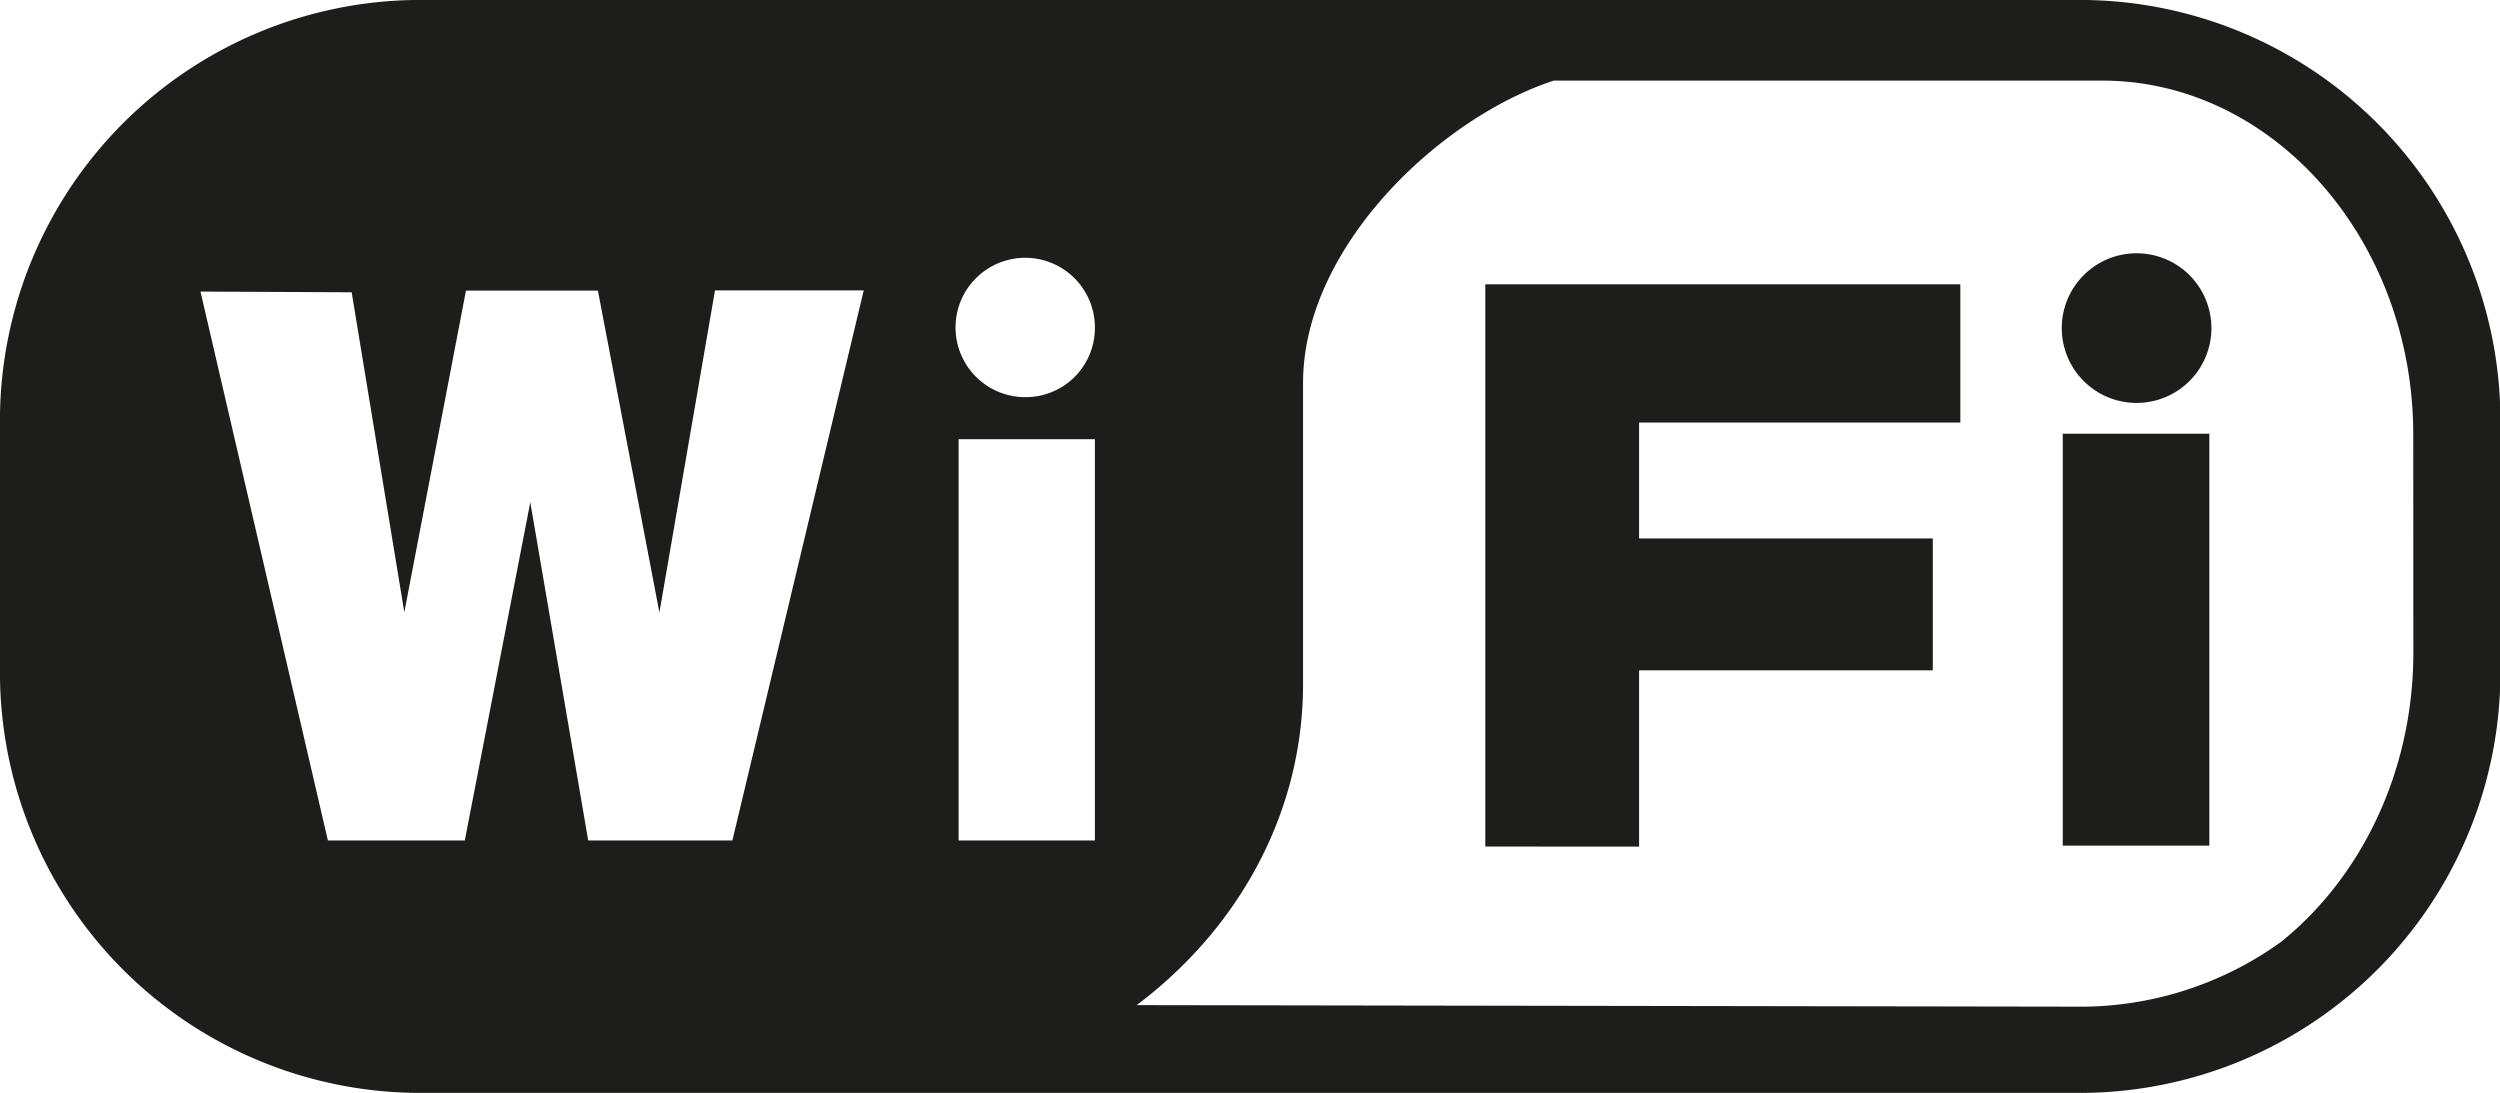
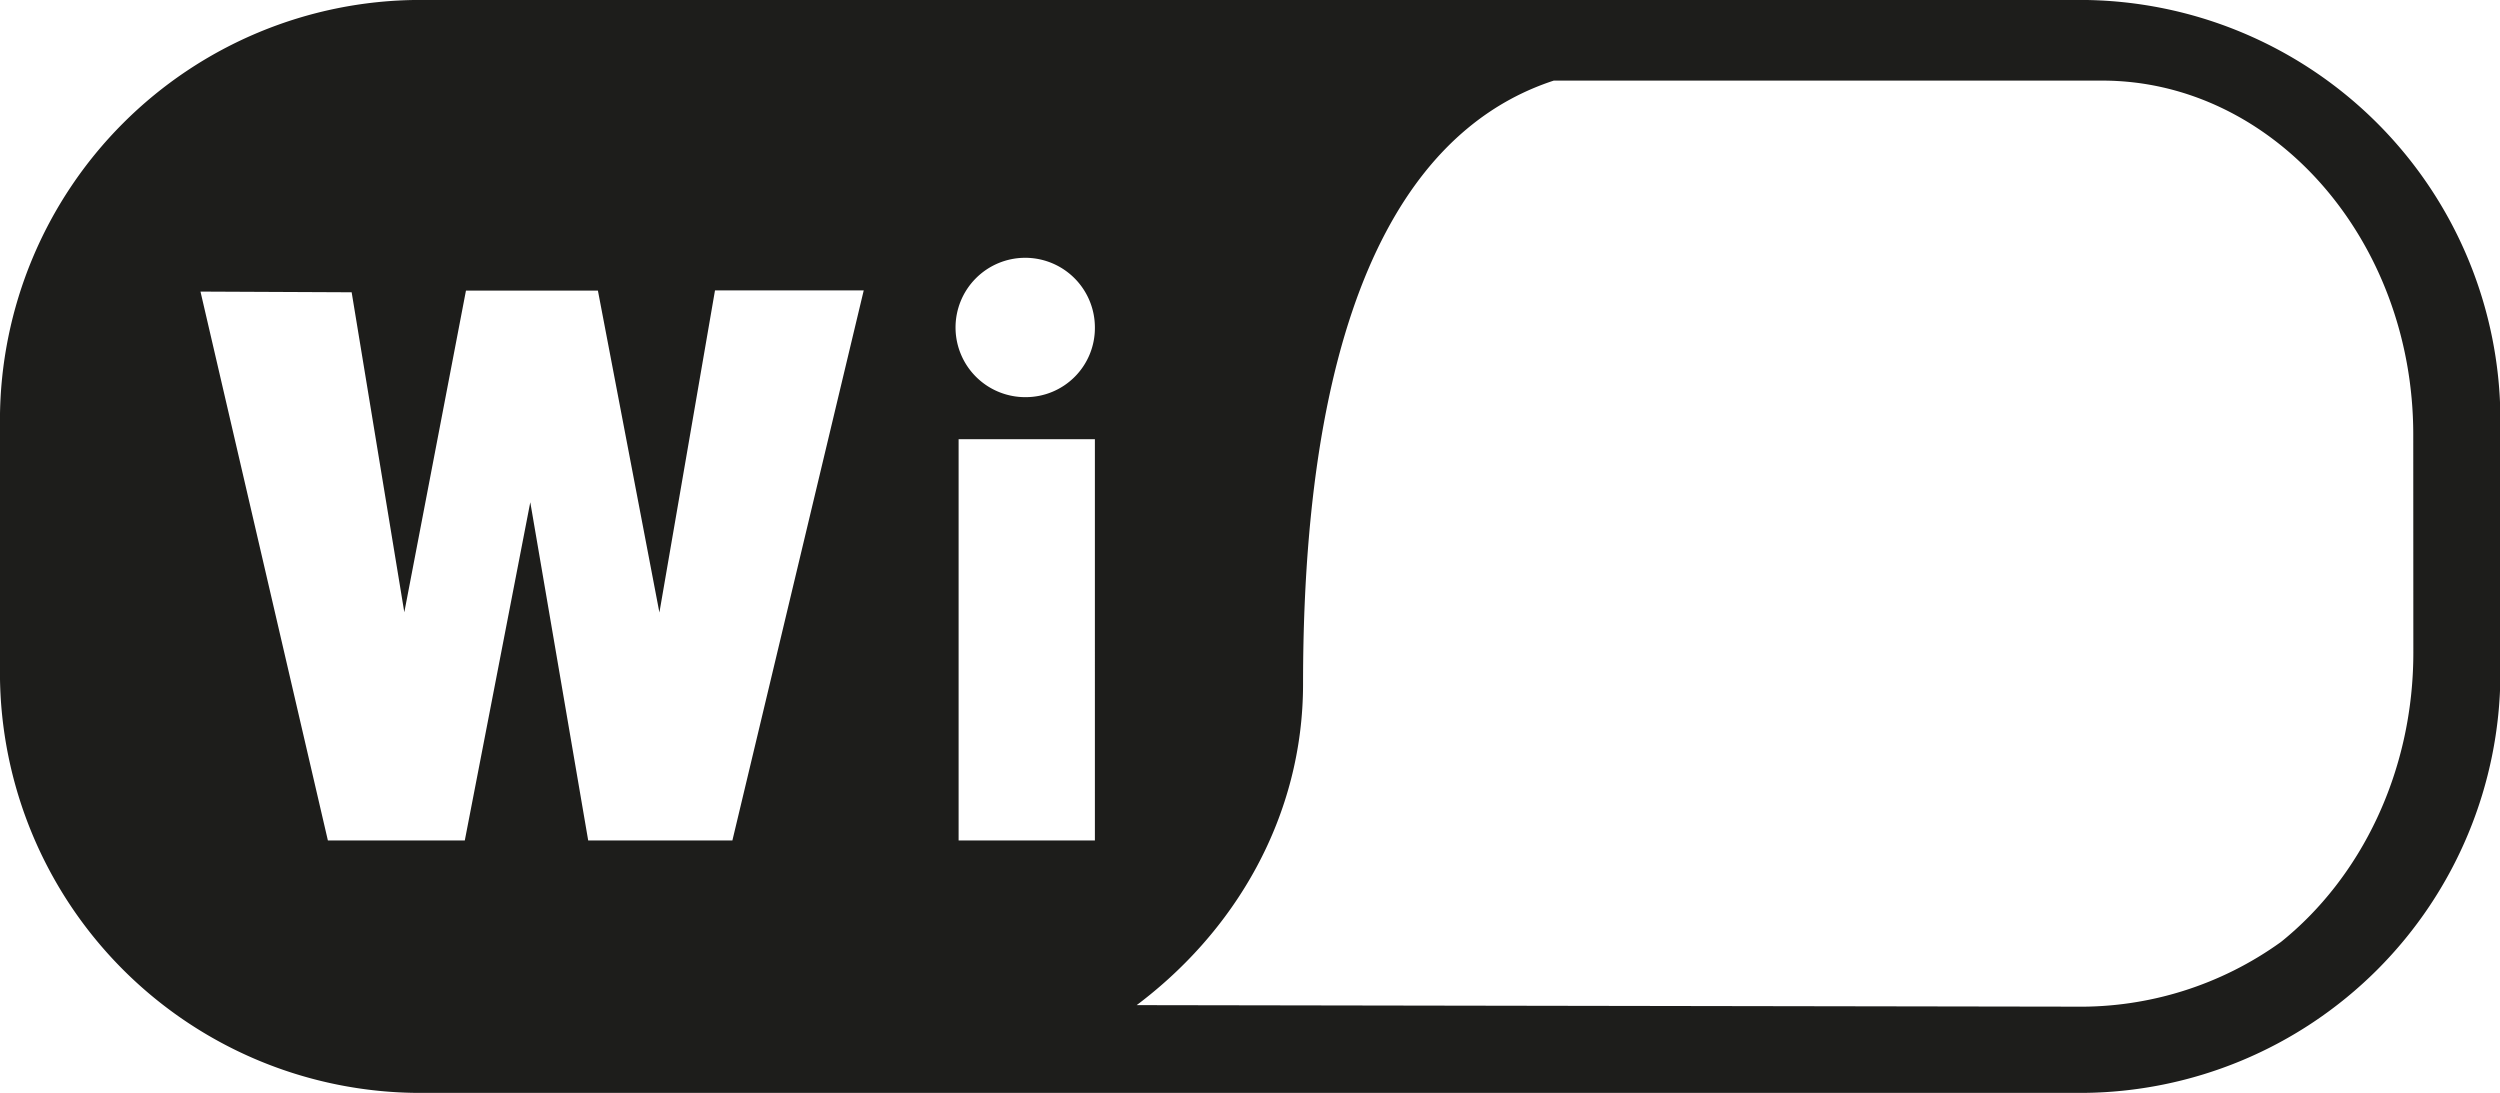
<svg xmlns="http://www.w3.org/2000/svg" viewBox="0 0 276.82 121.01">
  <defs>
    <style>.cls-1,.cls-2{fill:#1d1d1b;stroke:#1d1d1b;stroke-miterlimit:22.93;stroke-width:0.57px;}.cls-1{fill-rule:evenodd;}</style>
  </defs>
  <title>Ресурс 4</title>
  <g id="Слой_2" data-name="Слой 2">
    <g id="Слой_1-2" data-name="Слой 1">
-       <path class="cls-1" d="M230.39.28h-184A46.29,46.29,0,0,0,.28,46.43V74.59a46.28,46.28,0,0,0,46.15,46.14h184a46.28,46.28,0,0,0,46.15-46.14V46.43A46.29,46.29,0,0,0,230.39.28ZM81.32,93.35H64.89L58.7,57.2l-7,36.15H36.08L21.84,32l17.34.08,5.61,34.09,6.57-34.28H66.44L73,66.23l5.93-34.36H96Zm40.2,0H105.86v-45h15.66Zm-7.9-49.09a8,8,0,1,1,7.9-8A7.94,7.94,0,0,1,113.62,44.26Zm153.89,28c0,13.29-5.84,25.09-14.76,32.26a38.28,38.28,0,0,1-23,7.23L125,111.58c11.71-8.5,19-21.47,19-35.83V42.4C144,27.23,159.23,12.8,172,8.64h60.77c19.1,0,34.73,17.77,34.73,39.48Z" />
-       <polygon class="cls-1" points="164.75 93.45 181.21 93.46 181.21 73.94 213.73 73.94 213.73 59.91 181.21 59.91 181.21 46.5 216.78 46.5 216.78 31.77 164.75 31.77 164.75 93.45" />
-       <path class="cls-1" d="M236.52,28.33a8,8,0,1,0,8.06,8A8,8,0,0,0,236.52,28.33Z" />
-       <rect class="cls-2" x="228.69" y="48.31" width="15.66" height="45.04" />
+       <path class="cls-1" d="M230.39.28h-184A46.29,46.29,0,0,0,.28,46.43V74.59a46.28,46.28,0,0,0,46.15,46.14h184a46.28,46.28,0,0,0,46.15-46.14V46.43A46.29,46.29,0,0,0,230.39.28ZM81.32,93.35H64.89L58.7,57.2l-7,36.15H36.08L21.84,32l17.34.08,5.61,34.09,6.57-34.28H66.44L73,66.23l5.93-34.36H96Zm40.2,0H105.86v-45h15.66Zm-7.9-49.09a8,8,0,1,1,7.9-8A7.94,7.94,0,0,1,113.62,44.26Zm153.89,28c0,13.29-5.84,25.09-14.76,32.26a38.28,38.28,0,0,1-23,7.23L125,111.58c11.71-8.5,19-21.47,19-35.83C144,27.23,159.23,12.8,172,8.64h60.77c19.1,0,34.73,17.77,34.73,39.48Z" />
    </g>
  </g>
</svg>